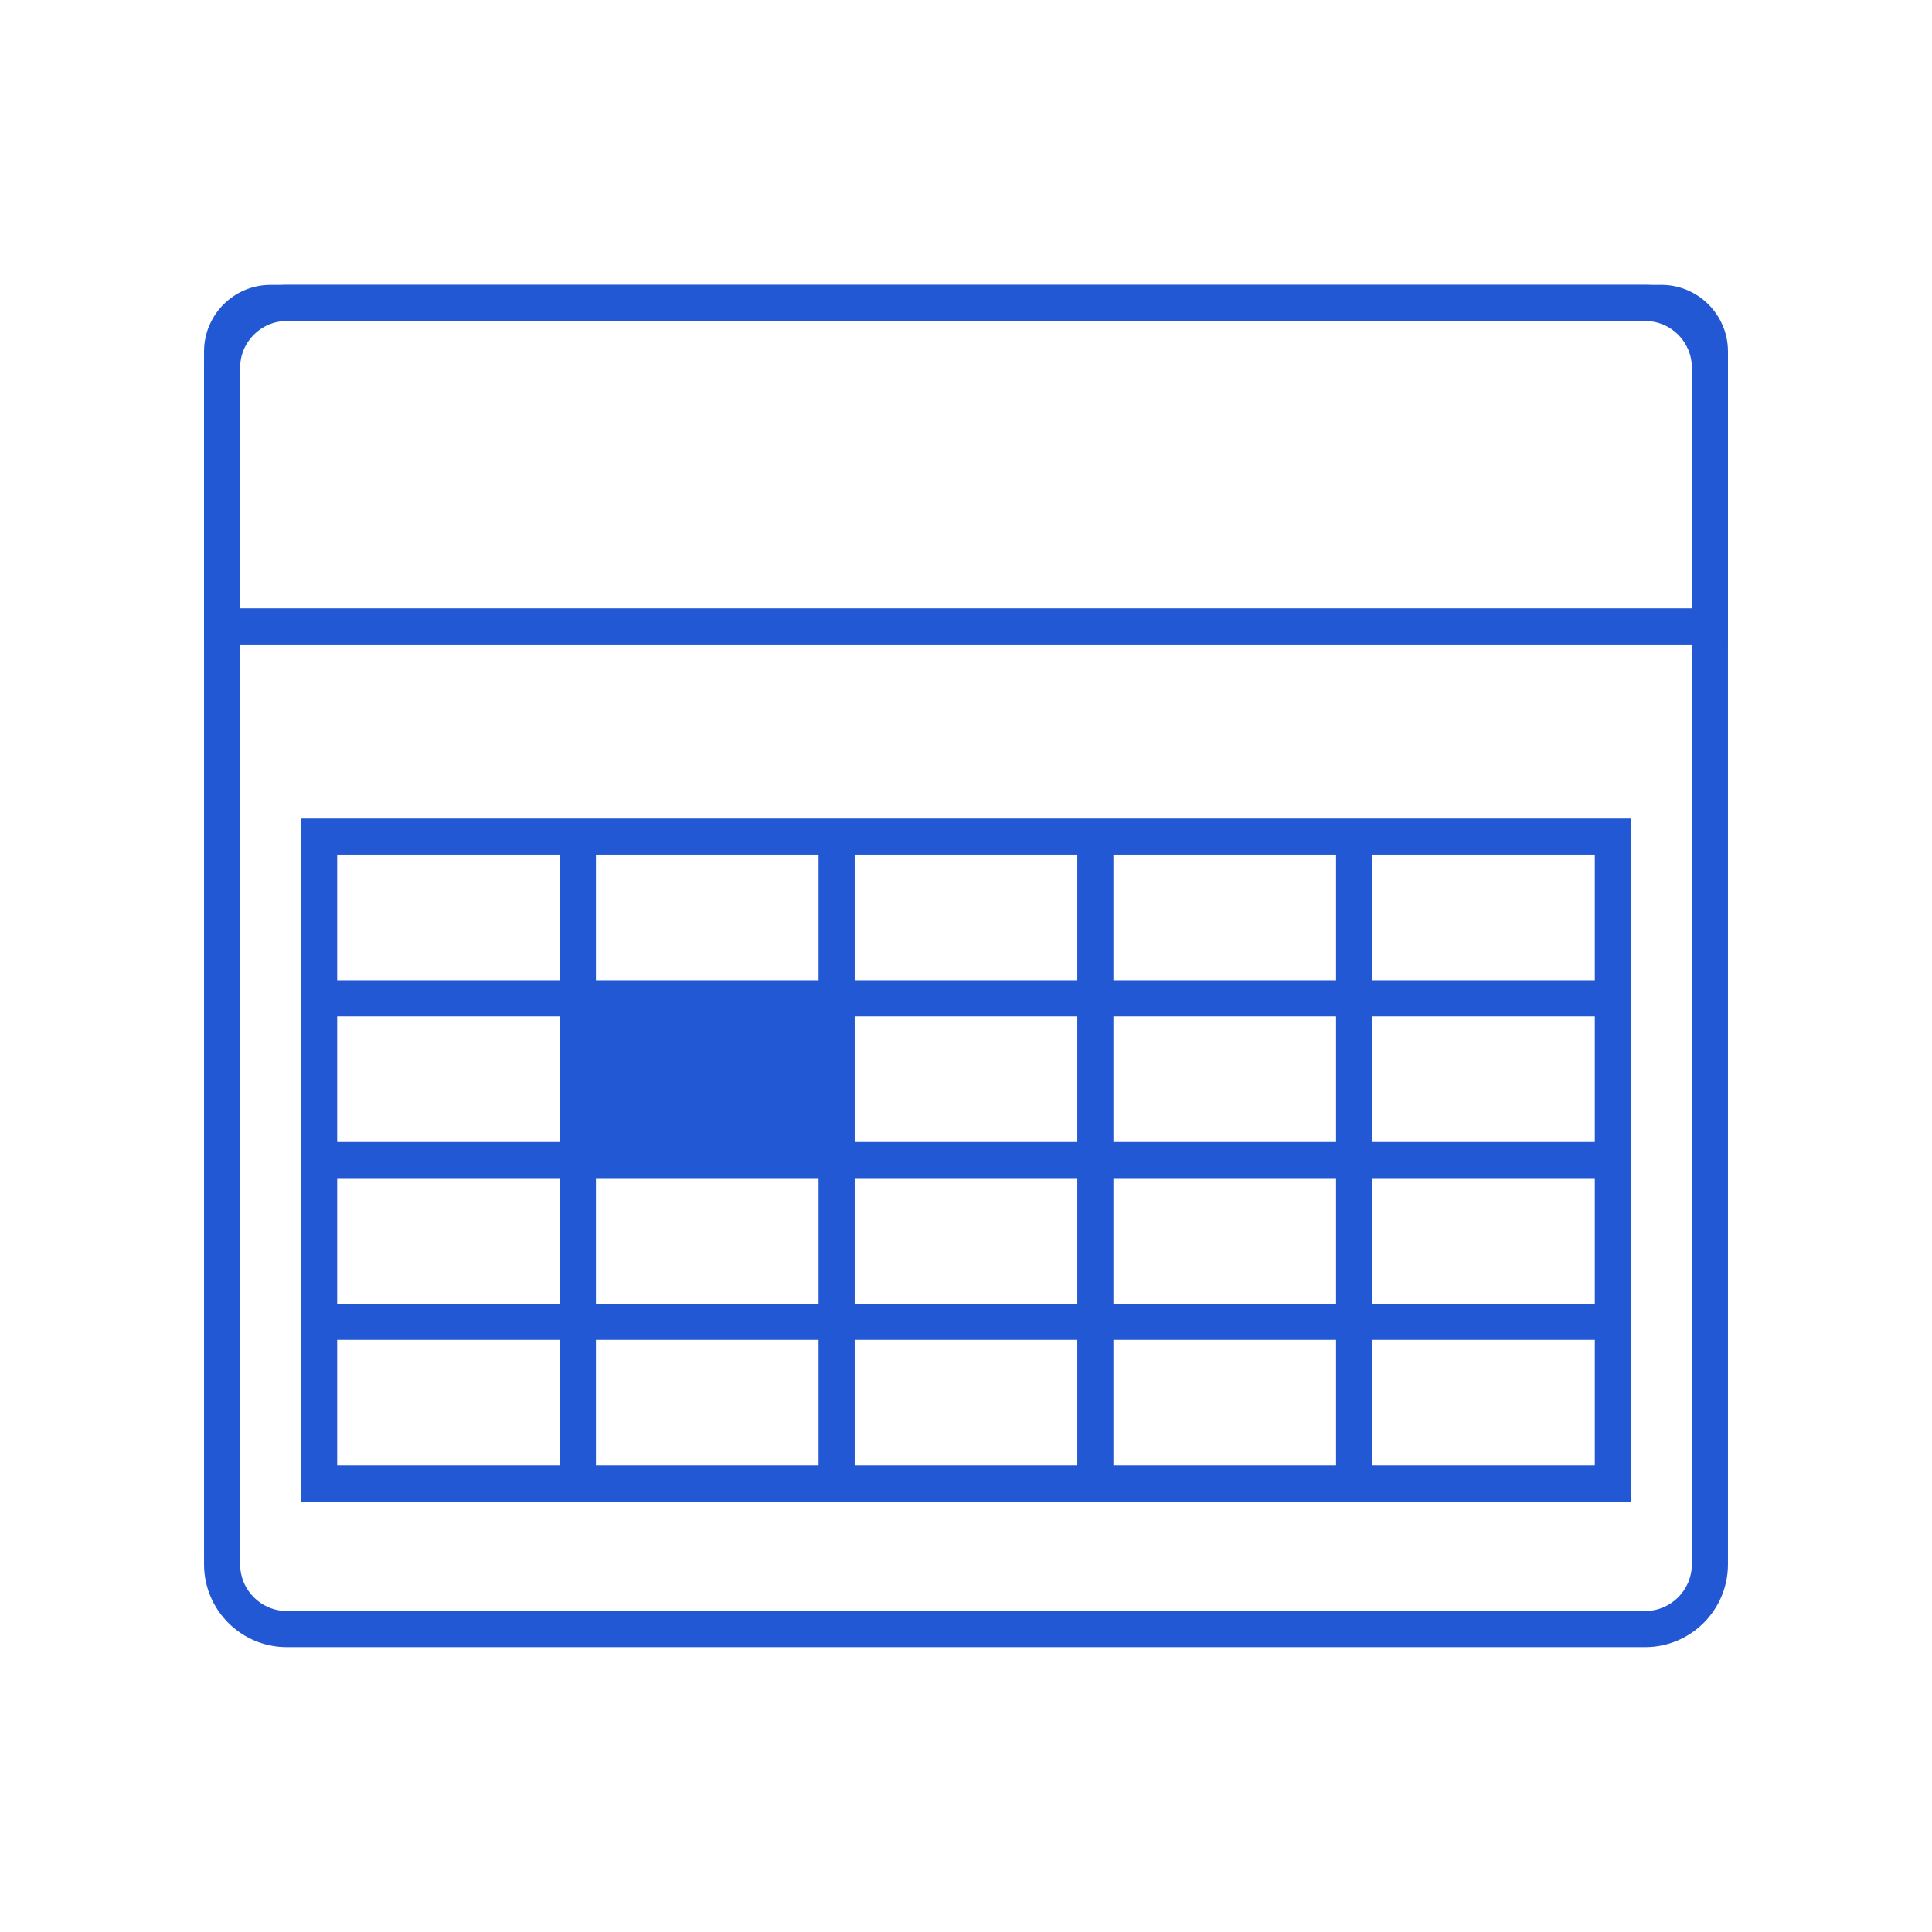
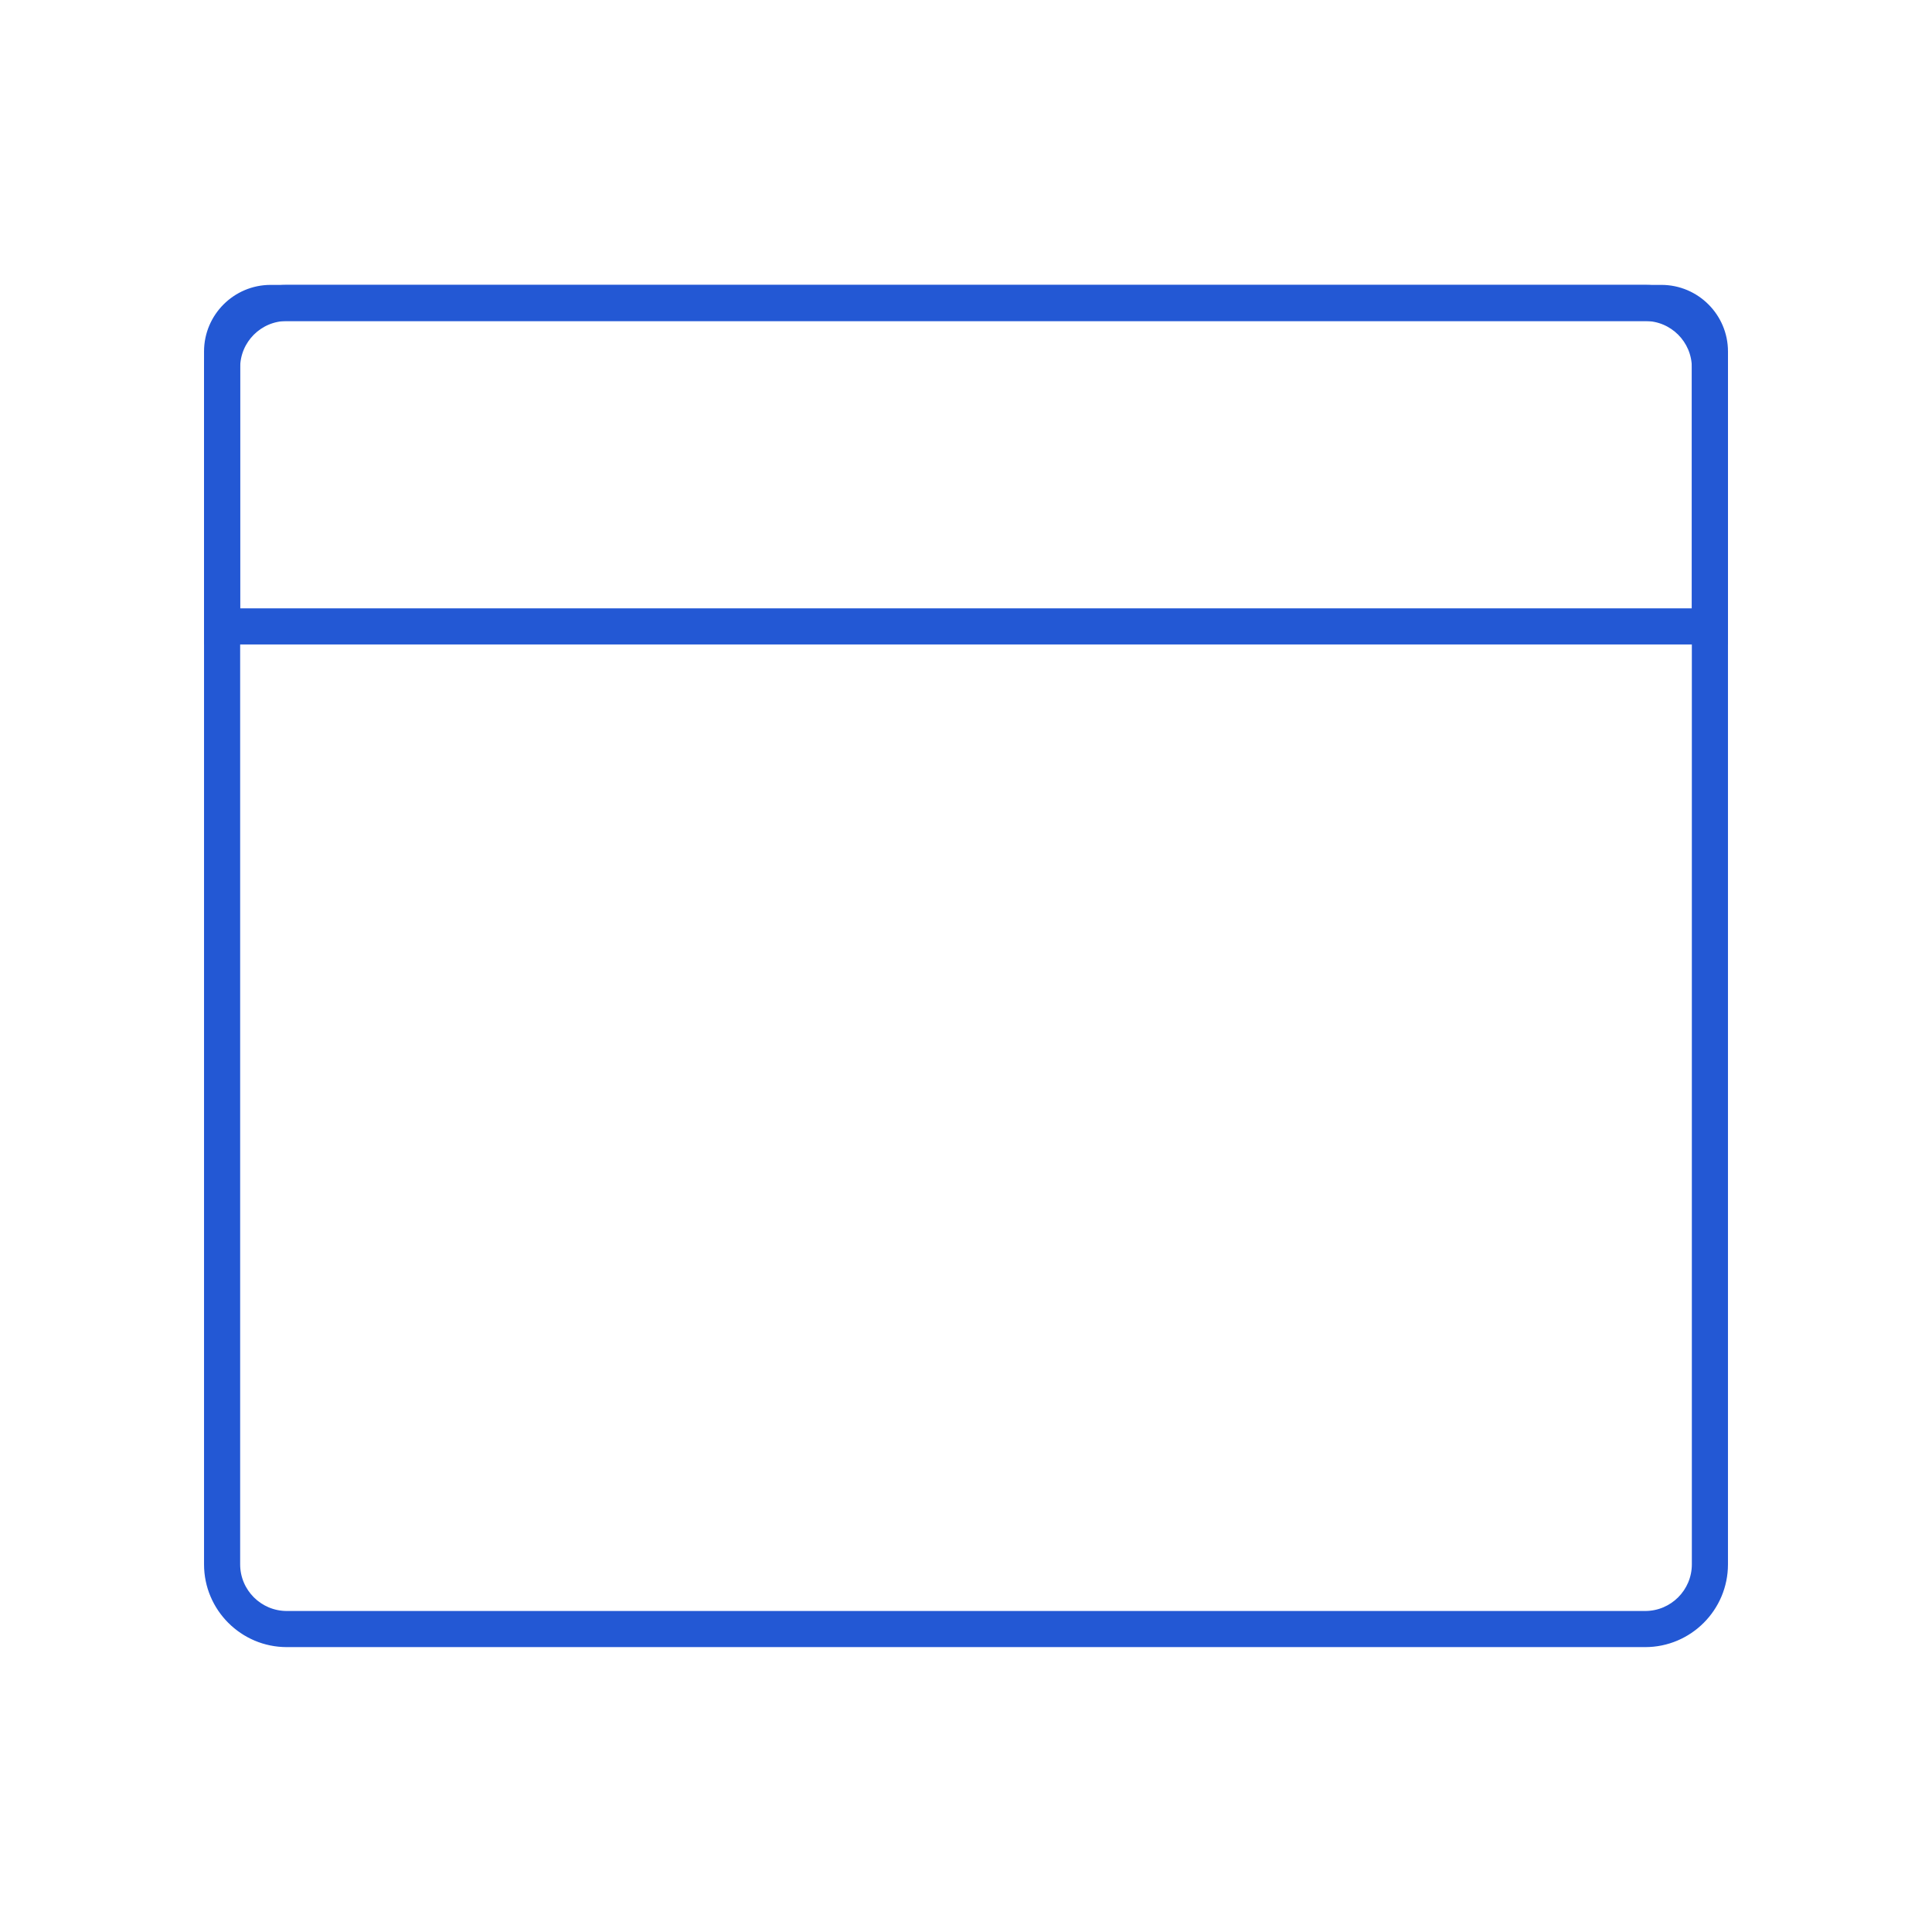
<svg xmlns="http://www.w3.org/2000/svg" version="1.1" id="Layer_1" x="0px" y="0px" viewBox="0 0 128 128" style="enable-background:new 0 0 128 128;" xml:space="preserve">
  <g>
    <path style="fill:#2358D4;stroke:#2358D4;stroke-width:0.25;" d="M109,109H19c-2.954,0-5.357-2.403-5.357-5.357V24.357 C13.643,21.403,16.046,19,19,19h90c2.954,0,5.357,2.403,5.357,5.357v79.286C114.357,106.597,111.954,109,109,109z M19,21.143 c-1.772,0-3.214,1.442-3.214,3.214v79.286c0,1.772,1.442,3.214,3.214,3.214h90c1.772,0,3.214-1.442,3.214-3.214V24.357 c0-1.772-1.442-3.214-3.214-3.214H19z" />
    <g>
-       <path style="fill:#2358D4;stroke:#2358D4;stroke-width:0.25;" d="M107.929,99.357H20.071v-45h87.857V99.357z M90.786,97.214h15 v-8.571h-15V97.214z M73.643,97.214h15v-8.571h-15V97.214z M56.5,97.214h15v-8.571h-15V97.214z M39.357,97.214h15v-8.571h-15 V97.214z M22.214,97.214h15v-8.571h-15V97.214z M90.786,86.5h15v-8.571h-15V86.5z M73.643,86.5h15v-8.571h-15V86.5z M56.5,86.5h15 v-8.571h-15V86.5z M39.357,86.5h15v-8.571h-15V86.5z M22.214,86.5h15v-8.571h-15V86.5z M90.786,75.786h15v-8.571h-15V75.786z M73.643,75.786h15v-8.571h-15V75.786z M56.5,75.786h15v-8.571h-15V75.786z M22.214,75.786h15v-8.571h-15V75.786z M90.786,65.071 h15V56.5h-15V65.071z M73.643,65.071h15V56.5h-15V65.071z M56.5,65.071h15V56.5h-15V65.071z M39.357,65.071h15V56.5h-15V65.071z M22.214,65.071h15V56.5h-15V65.071z" />
-     </g>
+       </g>
    <path style="fill:#2358D4;stroke:#2358D4;stroke-width:0.25;" d="M114.357,42.571H13.643V23.286c0-2.363,1.923-4.286,4.286-4.286 h92.143c2.363,0,4.286,1.923,4.286,4.286V42.571z M15.786,40.429h96.429V23.286c0-1.182-0.961-2.143-2.143-2.143H17.929 c-1.182,0-2.143,0.961-2.143,2.143V40.429z" />
  </g>
</svg>